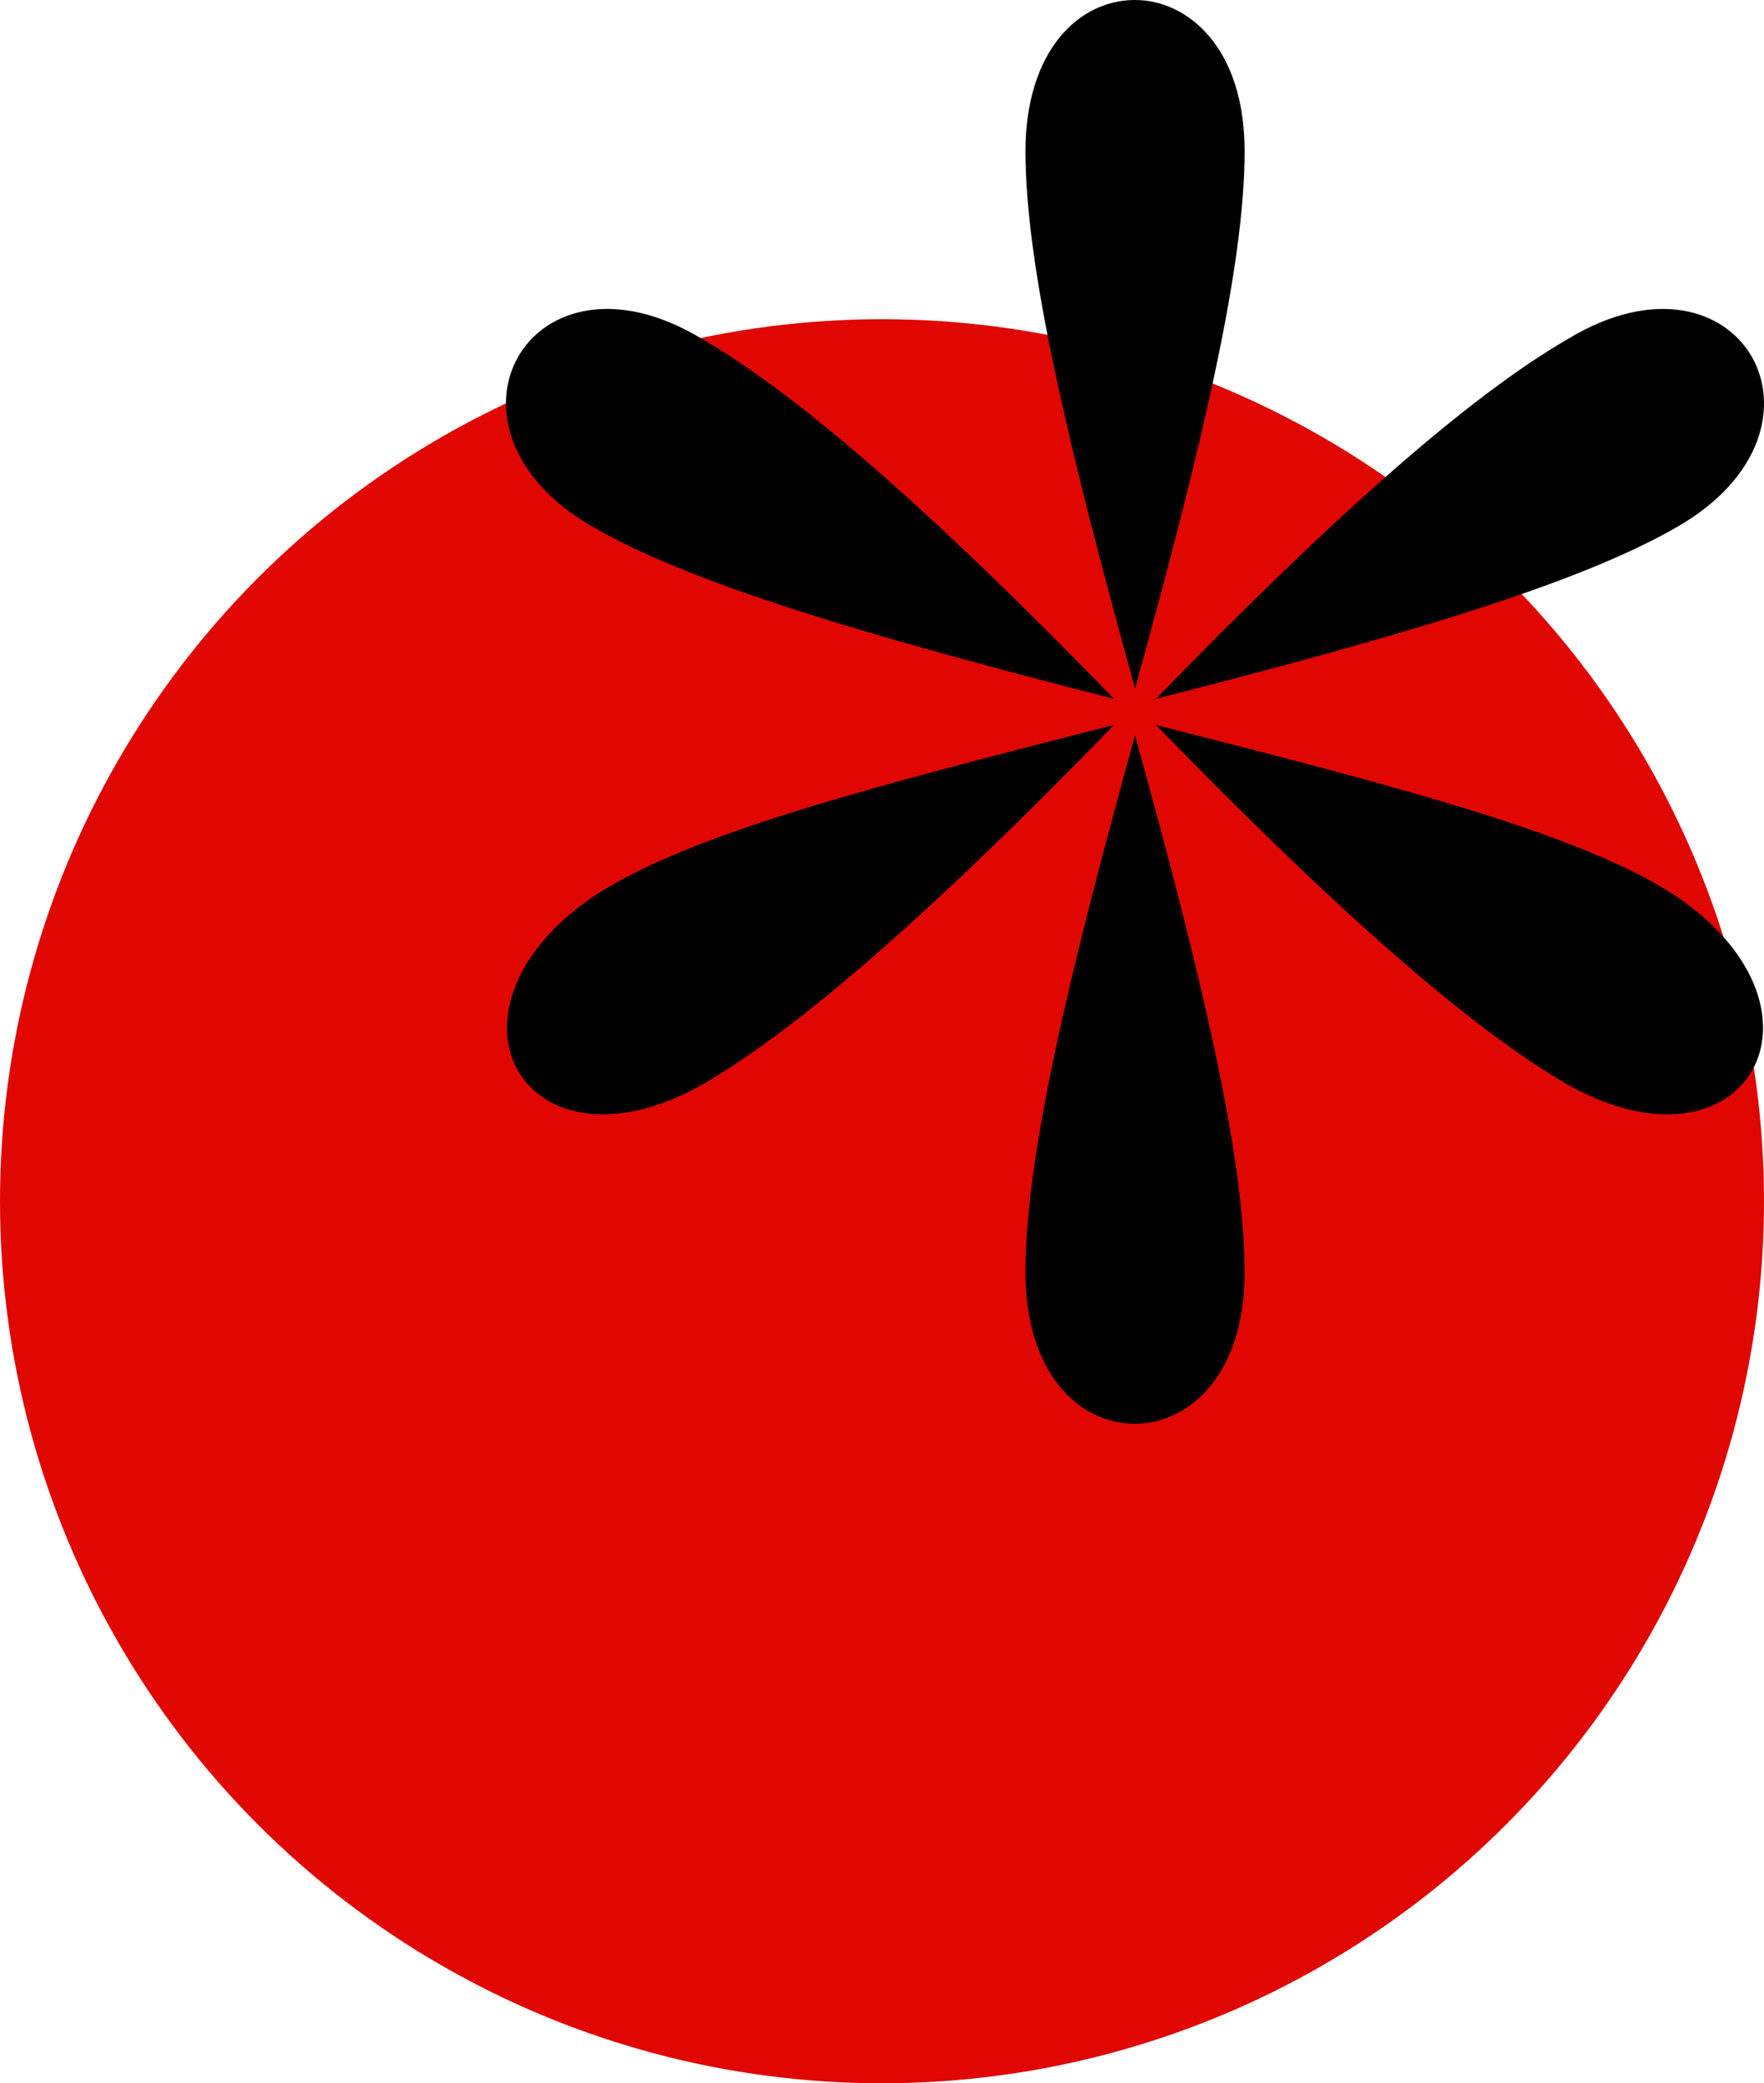
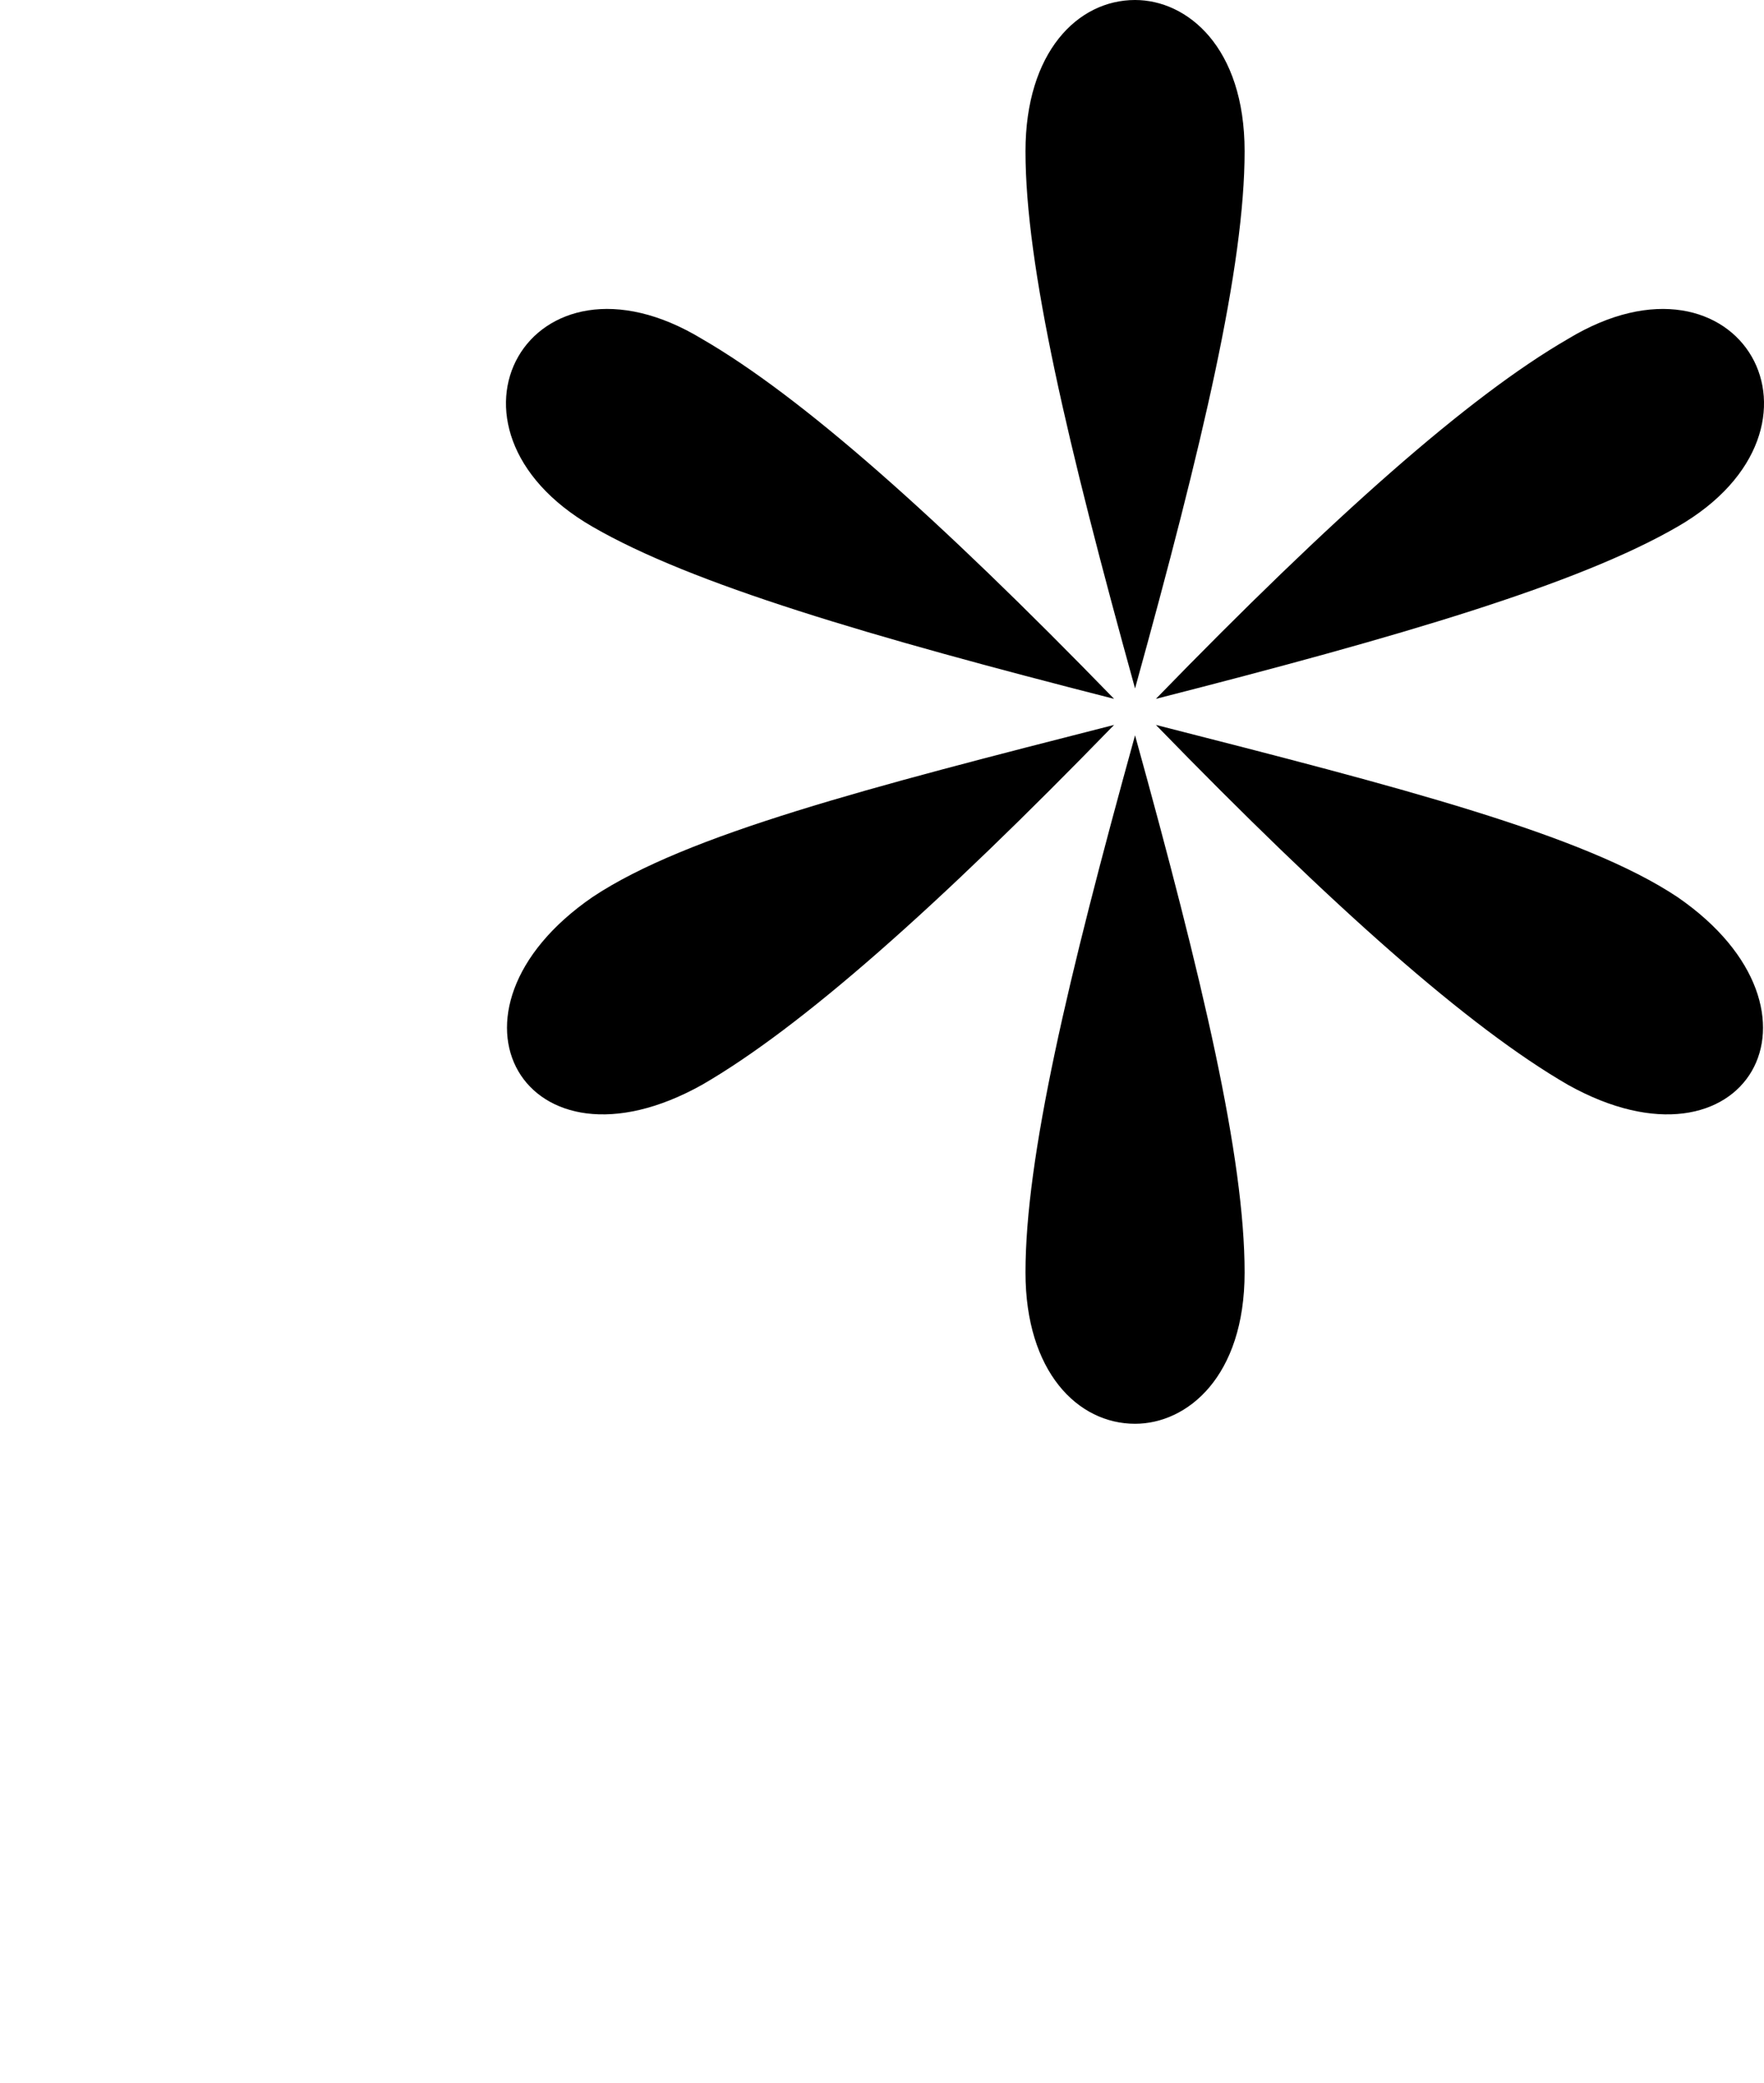
<svg xmlns="http://www.w3.org/2000/svg" id="Ebene_1" viewBox="0 0 165.84 195.85">
  <defs>
    <style>
      .cls-1 {
        fill: #e00601;
      }
    </style>
  </defs>
-   <circle class="cls-1" cx="82.92" cy="112.93" r="82.92" />
  <path d="M66.01,31.87c9.31,5.39,22.06,16.67,38.73,33.83-23.04-5.88-39.72-10.79-49.03-16.18-16.18-9.32-5.88-27.46,10.3-17.65ZM104.74,68.15c-16.67,17.16-29.42,28.44-38.73,33.83-16.67,9.32-25.99-6.86-10.3-17.65,8.83-5.88,25.99-10.3,49.03-16.18ZM96.41,14.22c0-9.32,4.91-14.22,10.3-14.22,4.9,0,10.3,4.41,10.3,14.22,0,10.79-3.92,27.46-10.3,50.5-6.38-23.04-10.3-39.71-10.3-50.5ZM106.71,69.13c6.38,23.04,10.3,39.71,10.3,50.5,0,9.81-5.4,14.22-10.3,14.22-5.39,0-10.3-4.9-10.3-14.22,0-10.79,3.92-27.46,10.3-50.5ZM147.4,31.87c16.18-9.81,26.48,8.34,10.3,17.65-9.31,5.39-25.99,10.3-49.03,16.18,16.67-17.16,29.42-28.44,38.73-33.83ZM157.7,84.33c15.69,10.79,6.38,26.97-10.3,17.65-9.31-5.39-22.06-16.67-38.73-33.83,23.04,5.88,40.2,10.3,49.03,16.18Z" />
</svg>